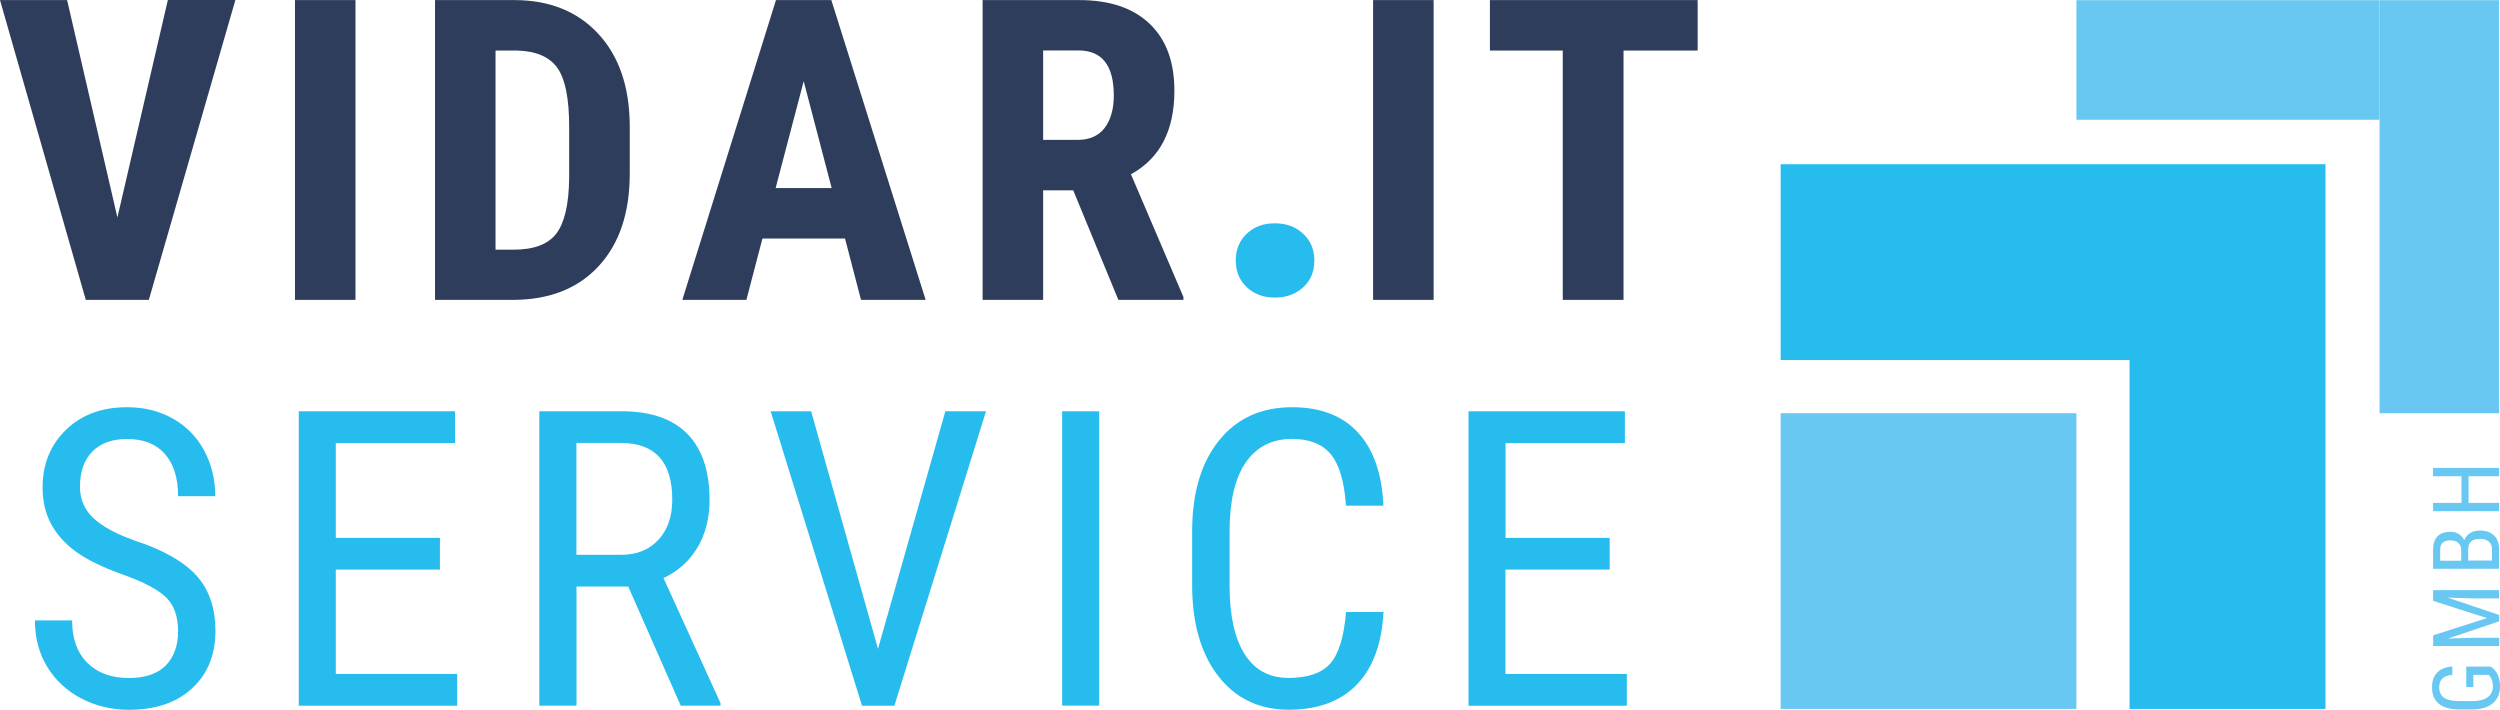
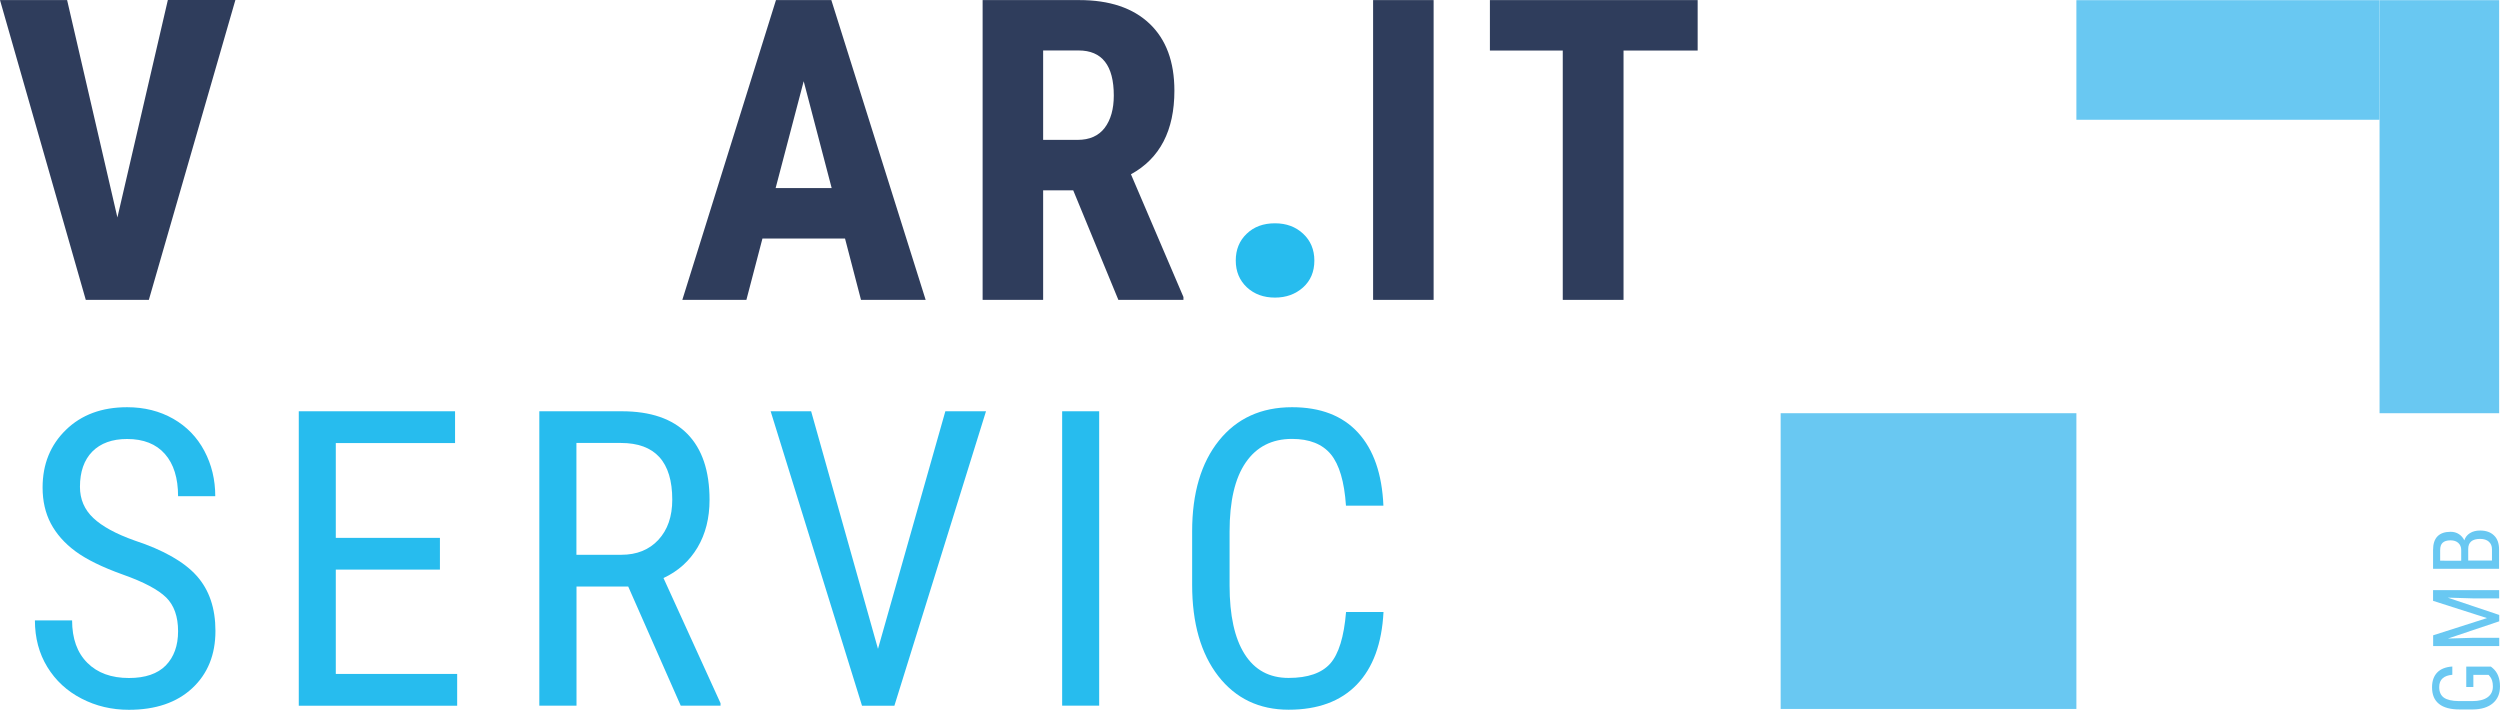
<svg xmlns="http://www.w3.org/2000/svg" version="1.1" id="Ebene_1" x="0px" y="0px" style="enable-background:new 0 0 325.98 141.73;" xml:space="preserve" viewBox="14.57 29.96 295.79 83.98">
  <style type="text/css">
	.st0{fill:#27BCEE;}
	.st1{fill:#69C8F2;}
	.st2{fill:#2F3D5C;}
</style>
  <g>
    <g>
      <g>
-         <polygon class="st0" points="225.25,49.39 225.25,72.56 266.53,72.56 266.53,113.84 289.71,113.84 289.71,49.39    " />
        <rect x="225.25" y="78.85" class="st1" width="34.99" height="34.99" />
        <g>
          <rect x="260.24" y="29.98" class="st1" width="35.87" height="14.15" />
          <rect x="296.11" y="29.98" class="st1" width="14.15" height="48.87" />
        </g>
      </g>
    </g>
    <g>
      <g>
        <path class="st2" d="M28.46,55.69l5.97-25.73h7.99L32.18,65.44h-7.46L14.57,29.97h7.94L28.46,55.69z" />
-         <path class="st2" d="M56.63,65.44h-7.16V29.97h7.16V65.44z" />
-         <path class="st2" d="M66.04,65.44V29.97h9.38c4.14,0,7.44,1.32,9.9,3.95c2.46,2.63,3.72,6.24,3.76,10.82v5.75     c0,4.66-1.23,8.32-3.69,10.97c-2.46,2.66-5.85,3.98-10.17,3.98H66.04z M73.2,35.94v23.56h2.14c2.39,0,4.07-0.63,5.04-1.89     c0.97-1.26,1.49-3.43,1.53-6.52v-6.16c0-3.31-0.46-5.62-1.39-6.93c-0.93-1.31-2.5-1.99-4.73-2.06H73.2z" />
        <path class="st2" d="M114.55,58.18h-9.77l-1.9,7.26H95.3l11.08-35.47h6.55l11.16,35.47h-7.65L114.55,58.18z M106.34,52.21h6.63     l-3.31-12.64L106.34,52.21z" />
        <path class="st2" d="M141.55,52.48h-3.56v12.96h-7.16V29.97h11.43c3.59,0,6.36,0.93,8.32,2.79c1.96,1.86,2.94,4.5,2.94,7.93     c0,4.71-1.71,8.01-5.14,9.89l6.21,14.52v0.34h-7.7L141.55,52.48z M137.99,46.51h4.07c1.43,0,2.5-0.48,3.22-1.43     c0.71-0.95,1.07-2.22,1.07-3.81c0-3.56-1.39-5.34-4.17-5.34h-4.19V46.51z" />
        <path class="st2" d="M184.19,65.44h-7.16V29.97h7.16V65.44z" />
        <path class="st2" d="M215.43,35.94h-8.77v29.5h-7.19v-29.5h-8.62v-5.97h24.58V35.94z" />
      </g>
      <g>
        <path class="st0" d="M160.78,60.78c0-1.28,0.43-2.34,1.29-3.16c0.86-0.83,1.97-1.24,3.35-1.24c1.34,0,2.45,0.41,3.33,1.23     c0.88,0.82,1.33,1.88,1.33,3.18c0,1.32-0.45,2.38-1.34,3.18c-0.9,0.8-2,1.2-3.32,1.2c-1.34,0-2.44-0.4-3.32-1.21     C161.22,63.13,160.78,62.08,160.78,60.78z" />
      </g>
    </g>
    <g>
      <path class="st0" d="M35.64,104.65c0-1.74-0.47-3.07-1.41-4c-0.94-0.92-2.64-1.83-5.1-2.7c-2.46-0.88-4.33-1.8-5.63-2.76    c-1.3-0.96-2.27-2.07-2.92-3.3c-0.65-1.24-0.97-2.65-0.97-4.25c0-2.76,0.92-5.03,2.76-6.82c1.84-1.79,4.25-2.68,7.24-2.68    c2.04,0,3.86,0.46,5.46,1.37c1.59,0.91,2.82,2.18,3.68,3.8c0.86,1.62,1.29,3.41,1.29,5.36h-4.4c0-2.15-0.52-3.82-1.56-5    c-1.04-1.18-2.53-1.77-4.47-1.77c-1.77,0-3.14,0.5-4.12,1.49c-0.97,0.99-1.46,2.38-1.46,4.17c0,1.47,0.53,2.7,1.58,3.69    c1.05,0.99,2.68,1.88,4.88,2.66c3.43,1.13,5.88,2.53,7.36,4.19c1.48,1.66,2.21,3.83,2.21,6.51c0,2.82-0.92,5.08-2.75,6.78    c-1.83,1.7-4.33,2.55-7.49,2.55c-2.03,0-3.9-0.44-5.61-1.33c-1.71-0.88-3.06-2.13-4.04-3.73c-0.98-1.6-1.47-3.44-1.47-5.52h4.4    c0,2.15,0.6,3.83,1.81,5.03c1.2,1.2,2.84,1.79,4.92,1.79c1.93,0,3.38-0.5,4.35-1.48C35.15,107.7,35.64,106.35,35.64,104.65z" />
      <path class="st0" d="M66.62,97.35H54.3v12.35h14.36v3.76H49.92V78.62h18.49v3.76H54.3v11.22h12.32V97.35z" />
      <path class="st0" d="M88.9,99.36h-6.12v14.09h-4.4V78.62h9.76c3.41,0,6,0.89,7.75,2.67c1.75,1.78,2.63,4.38,2.63,7.81    c0,2.15-0.47,4.03-1.42,5.63c-0.95,1.6-2.29,2.81-4.03,3.62l6.75,14.81v0.29h-4.71L88.9,99.36z M82.77,95.6h5.31    c1.83,0,3.3-0.59,4.39-1.77c1.09-1.18,1.64-2.76,1.64-4.75c0-4.47-2.03-6.71-6.08-6.71h-5.26V95.6z" />
      <path class="st0" d="M118.45,106.73l7.97-28.11h4.81l-10.84,34.84h-3.83l-10.81-34.84h4.79L118.45,106.73z" />
      <path class="st0" d="M144.62,113.45h-4.38V78.62h4.38V113.45z" />
      <path class="st0" d="M178.26,102.37c-0.19,3.73-1.24,6.59-3.15,8.58c-1.91,1.98-4.6,2.98-8.07,2.98c-3.49,0-6.27-1.33-8.33-3.98    c-2.06-2.66-3.09-6.26-3.09-10.8v-6.32c0-4.53,1.06-8.11,3.17-10.74c2.11-2.63,5-3.95,8.65-3.95c3.36,0,5.97,1,7.81,3.01    c1.84,2.01,2.84,4.89,3,8.64h-4.43c-0.19-2.84-0.79-4.86-1.79-6.08c-1-1.21-2.54-1.82-4.59-1.82c-2.38,0-4.2,0.93-5.48,2.79    c-1.28,1.86-1.91,4.58-1.91,8.17v6.39c0,3.53,0.59,6.23,1.78,8.11c1.19,1.88,2.92,2.82,5.2,2.82c2.28,0,3.92-0.57,4.93-1.7    c1-1.13,1.63-3.17,1.87-6.1H178.26z" />
-       <path class="st0" d="M205.01,97.35h-12.32v12.35h14.36v3.76h-18.73V78.62h18.5v3.76h-14.12v11.22h12.32V97.35z" />
    </g>
    <g>
      <path class="st1" d="M309.28,108.83l0.21,0.17c0.58,0.49,0.87,1.22,0.87,2.17c0,0.85-0.28,1.51-0.84,1.99    c-0.56,0.48-1.35,0.73-2.38,0.74h-1.54c-1.1,0-1.92-0.22-2.46-0.66c-0.55-0.44-0.82-1.09-0.82-1.97c0-0.74,0.21-1.33,0.62-1.75    c0.41-0.42,1.01-0.65,1.78-0.7v0.98c-0.49,0.04-0.87,0.17-1.14,0.41c-0.27,0.23-0.41,0.58-0.41,1.05c0,0.56,0.18,0.97,0.55,1.24    c0.37,0.26,0.95,0.4,1.76,0.41h1.6c0.79,0,1.39-0.15,1.81-0.45c0.42-0.3,0.63-0.73,0.63-1.29c0-0.53-0.13-0.93-0.38-1.21    l-0.13-0.15h-1.8v1.43h-0.84v-2.41H309.28z" />
      <path class="st1" d="M302.44,105.13l6.38-2.04l-6.38-2.04v-1.27h7.82v0.98h-3.04l-3.05-0.09l6.1,2.05v0.75l-6.07,2.04l3.03-0.09    h3.04v0.98h-7.82V105.13z" />
      <path class="st1" d="M310.26,97.26h-7.82v-2.23c0-0.71,0.17-1.25,0.52-1.61c0.35-0.36,0.87-0.54,1.56-0.54    c0.37,0,0.69,0.09,0.97,0.27c0.28,0.18,0.5,0.43,0.65,0.74c0.11-0.36,0.33-0.64,0.66-0.85c0.33-0.21,0.73-0.31,1.2-0.31    c0.7,0,1.25,0.19,1.65,0.58c0.4,0.38,0.6,0.93,0.6,1.65V97.26z M305.77,96.28v-1.26c0-0.34-0.12-0.61-0.34-0.82    c-0.23-0.21-0.54-0.31-0.92-0.31c-0.43,0-0.74,0.1-0.94,0.29c-0.2,0.19-0.29,0.48-0.29,0.87v1.25H305.77z M306.6,96.28h2.81v-1.34    c0-0.37-0.12-0.67-0.37-0.89c-0.24-0.22-0.59-0.33-1.03-0.33c-0.94,0-1.41,0.4-1.41,1.19V96.28z" />
-       <path class="st1" d="M310.26,85.32v0.99h-3.62v3.15h3.62v0.98h-7.82v-0.98h3.36v-3.15h-3.36v-0.99H310.26z" />
    </g>
  </g>
</svg>